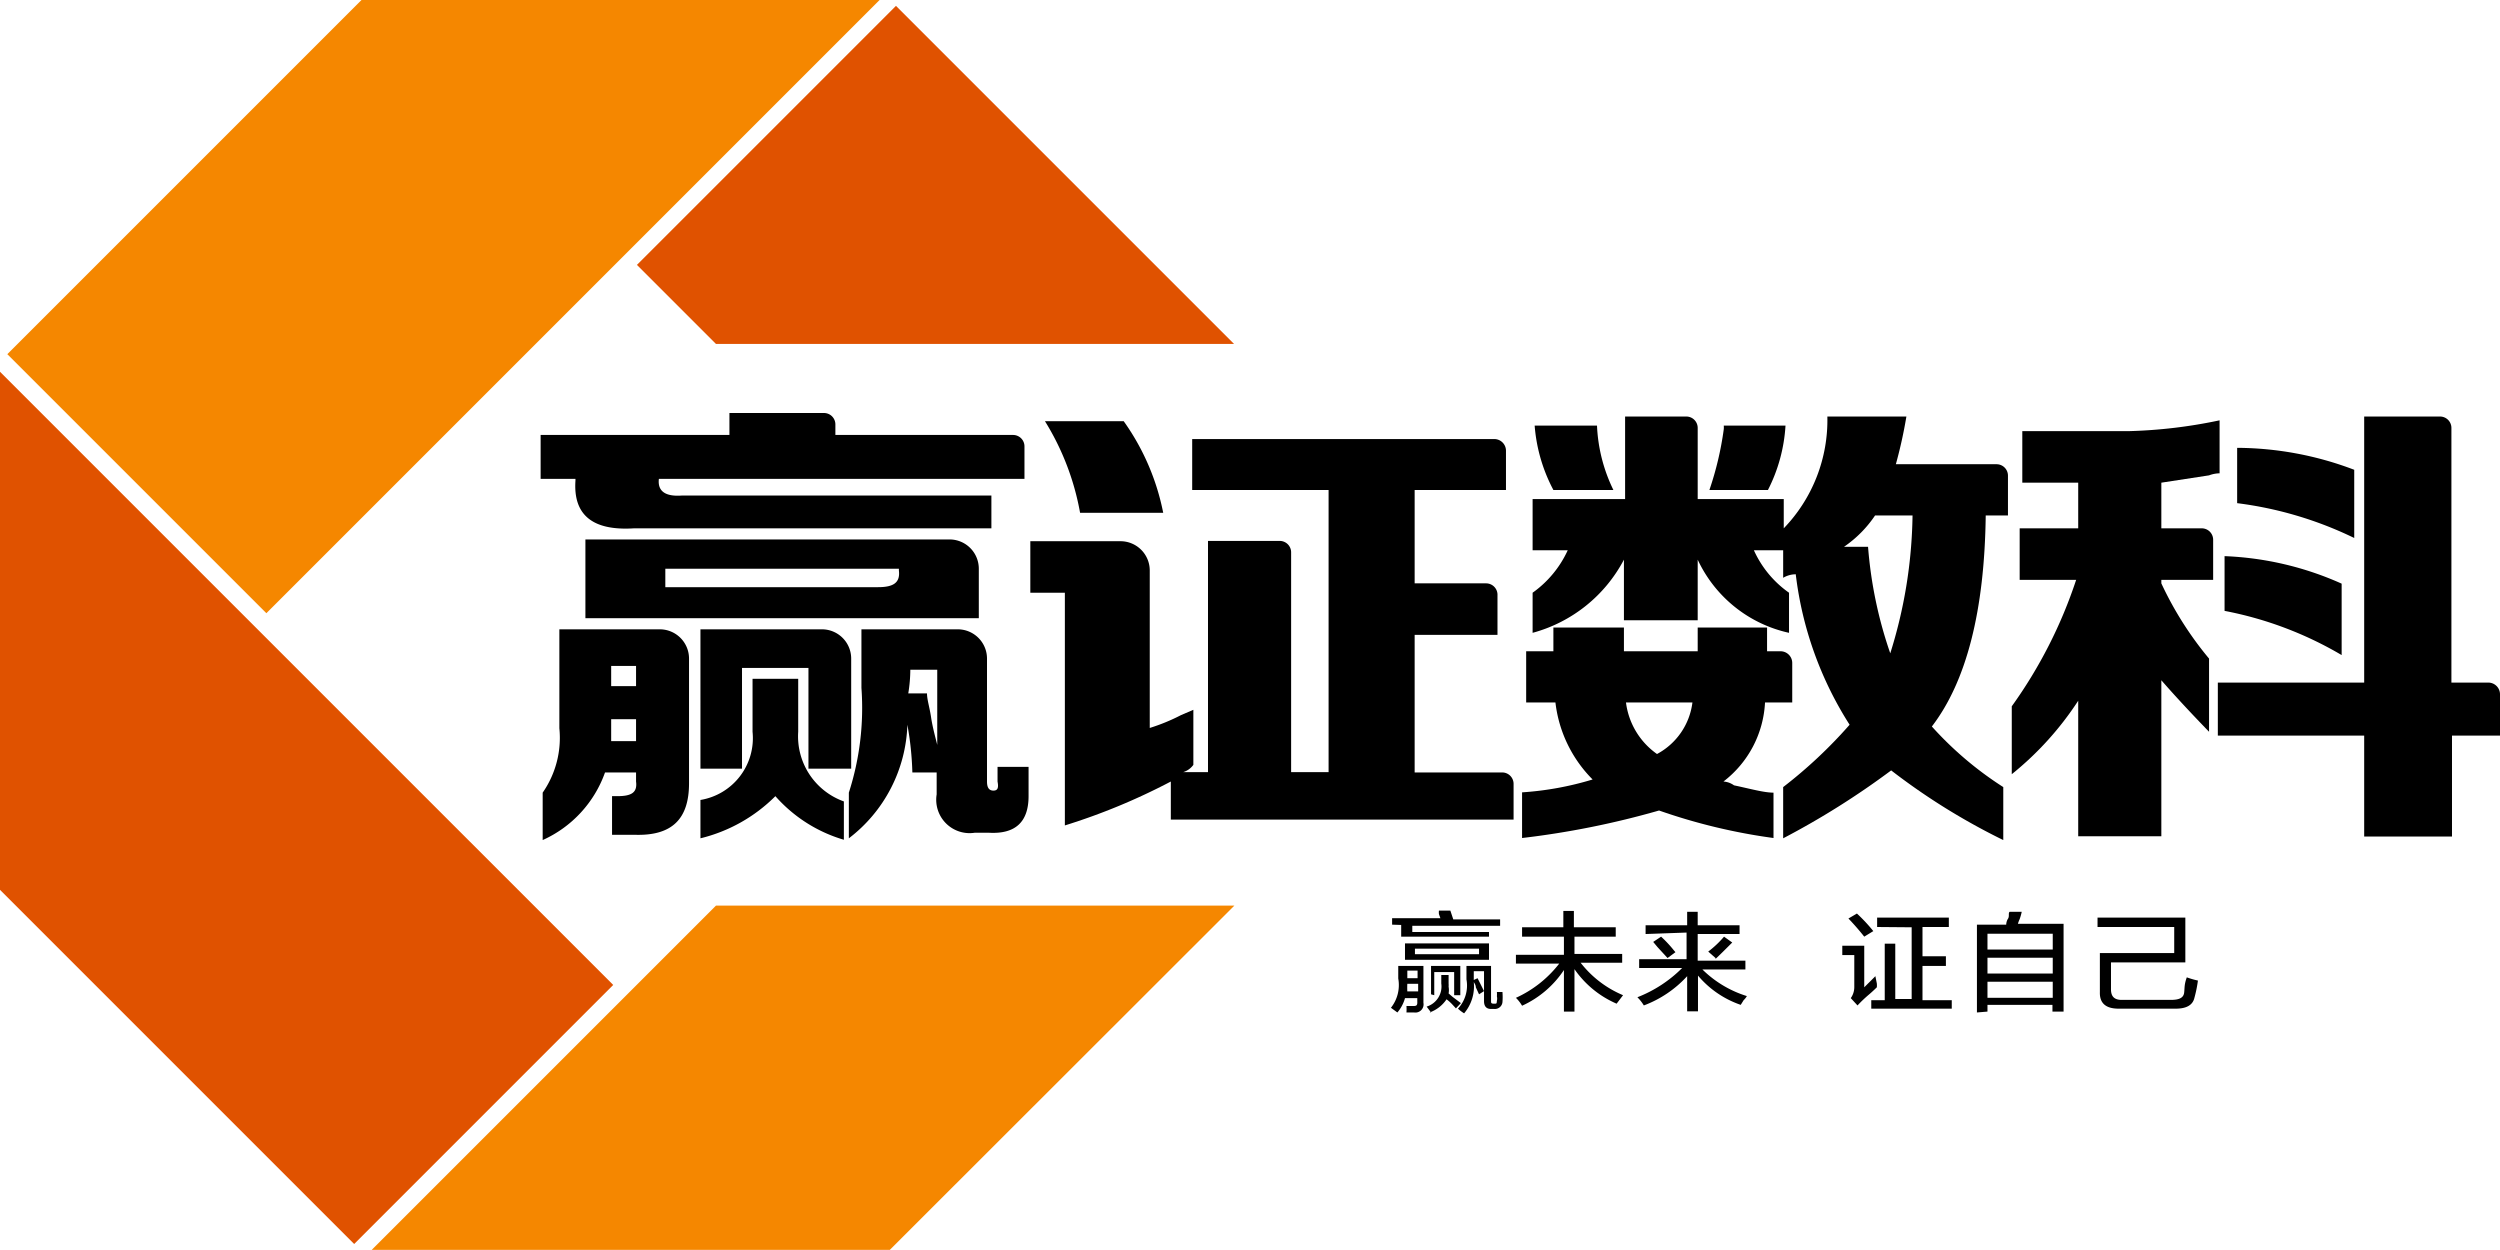
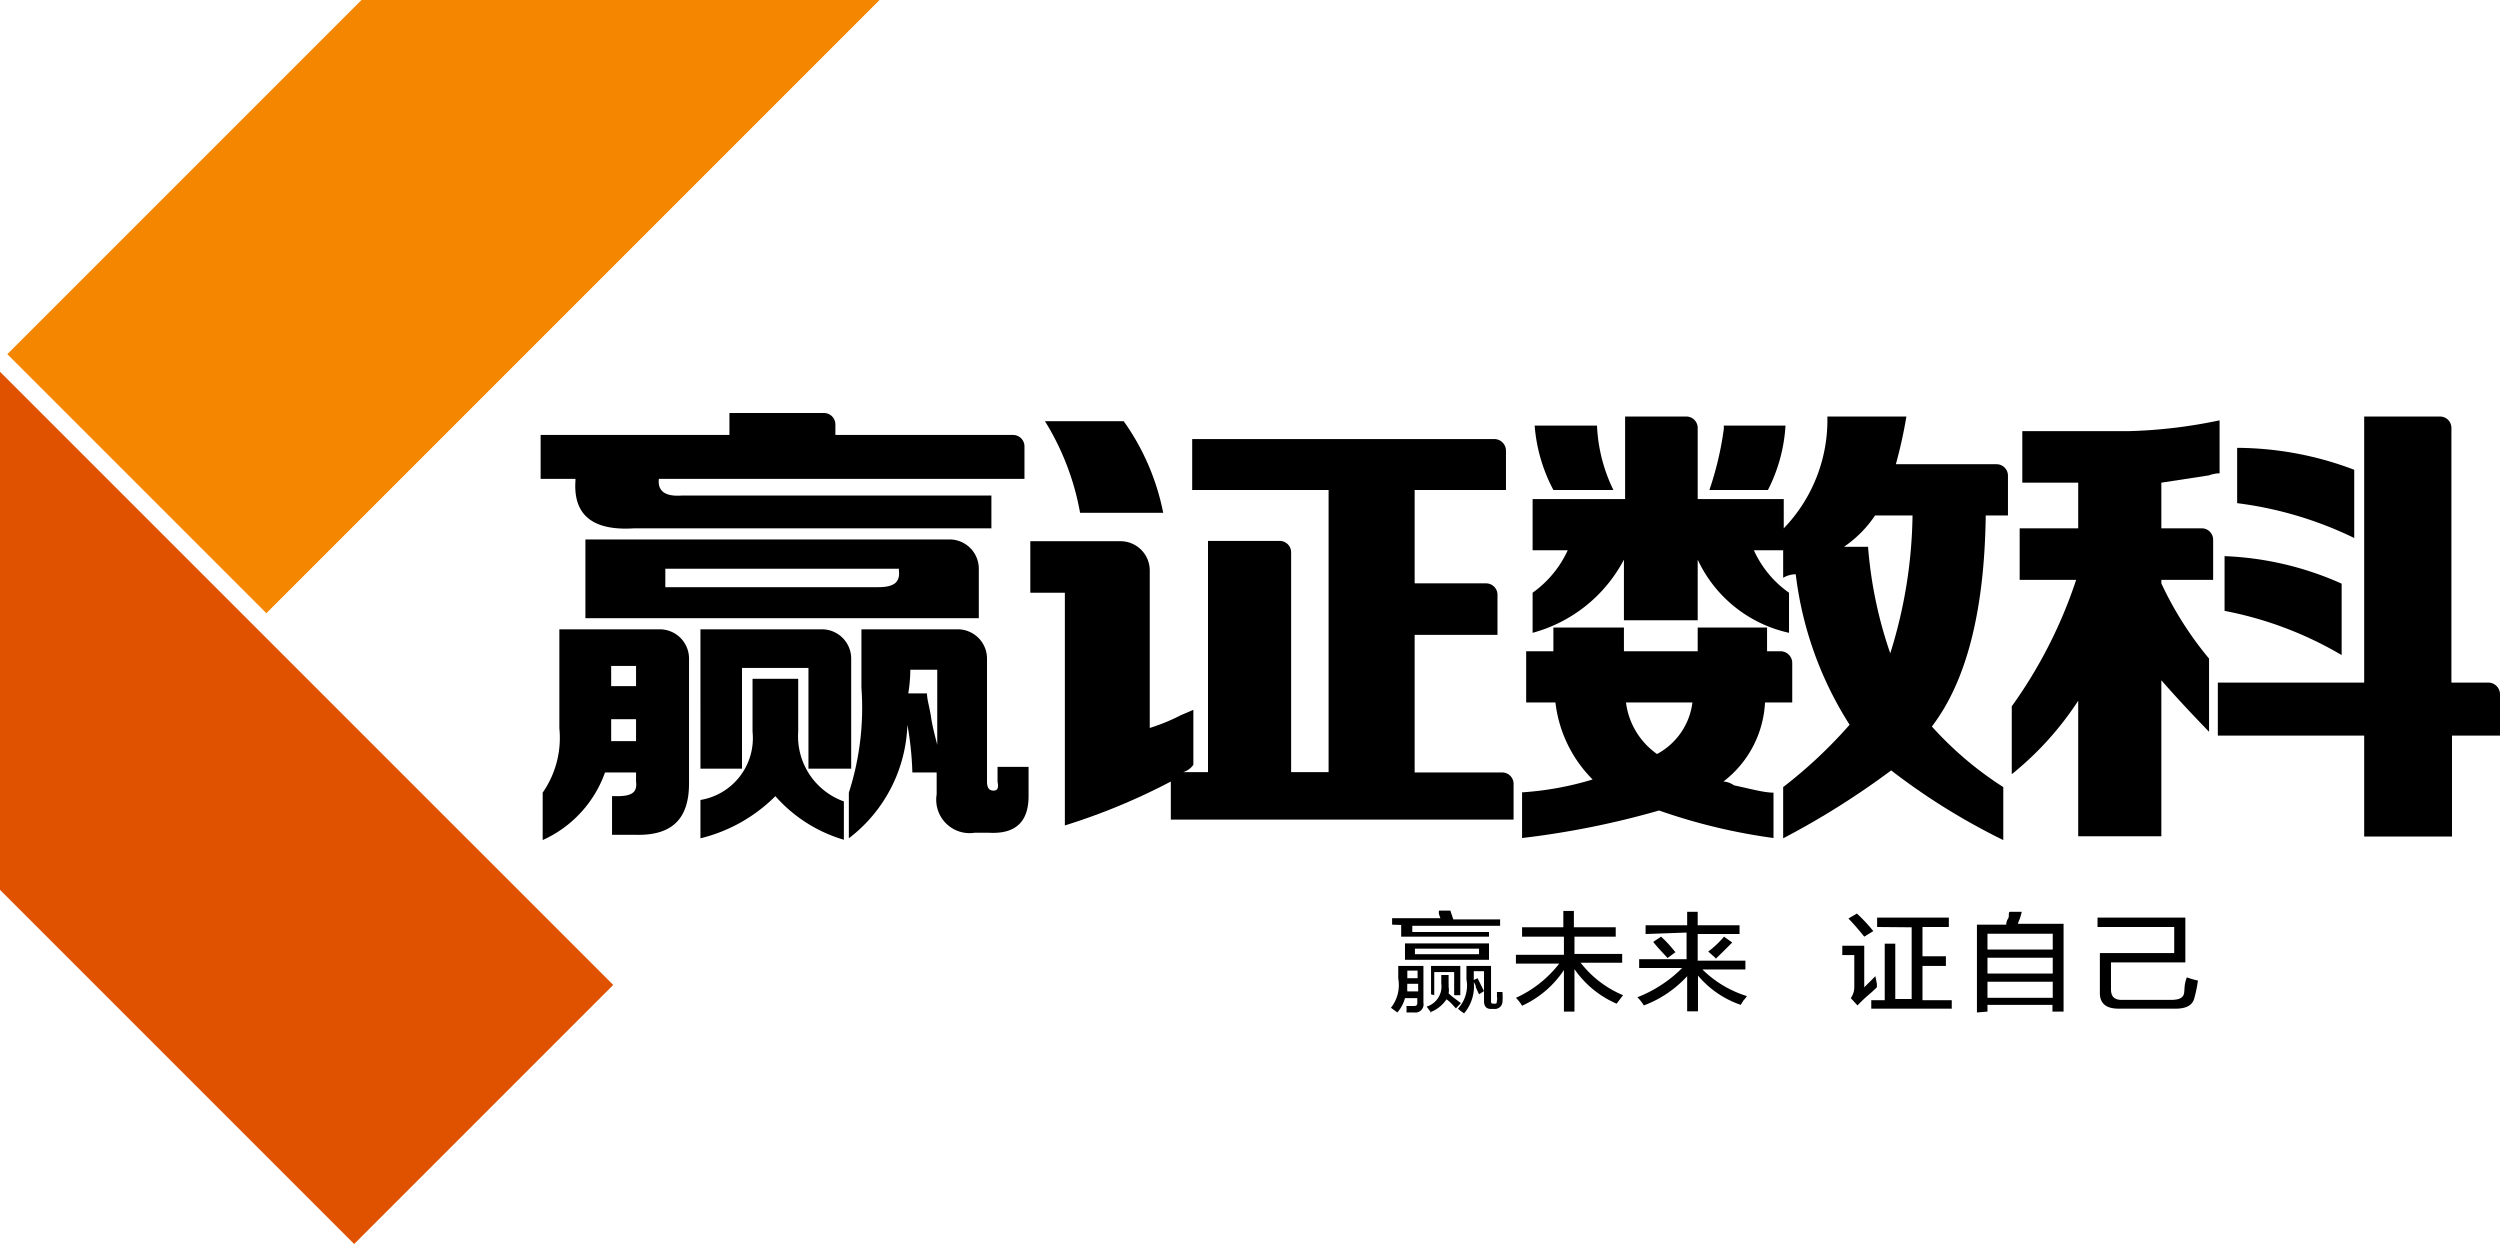
<svg xmlns="http://www.w3.org/2000/svg" viewBox="0 0 85.41 42.7">
  <defs>
    <style>.cls-1{fill:#f58700;}.cls-2{fill:#e05200;}</style>
  </defs>
  <g id="图层_2" data-name="图层 2">
    <g id="图层_1-2" data-name="图层 1">
      <path d="M47.74,34.59l-.22-.16a1.25,1.25,0,0,0,.25-1V33h.86v1.26a.28.28,0,0,1-.32.33h-.26a1.51,1.51,0,0,0,0-.22h.2c.13,0,.18,0,.17-.16v-.11H48A1.27,1.27,0,0,1,47.74,34.59Zm-.18-3v-.22h1.65l-.05-.14a.49.49,0,0,1,0-.12l.39,0,.1.3h1.6v.22h-3v.21h2.62V32h-3v-.4ZM48,32.79v-.56h2.87v.56Zm.08.82a2.28,2.28,0,0,0,0,.26h.37v-.26Zm0-.45v.26h.35v-.26Zm.26-.75v.19h2.19v-.19Zm.55,2.18-.15-.2a.72.72,0,0,0,.5-.79v-.29h.25v.29a.65.65,0,0,1,0,.11.63.63,0,0,1,0,.23l.14.12.28.21-.17.18-.11-.12a1.47,1.47,0,0,0-.21-.19A1.17,1.17,0,0,1,48.84,34.59Zm0-.62V33h1v1h-.21v-.79H49V34Zm1.64,0-.11-.24c0-.08-.05-.14-.07-.18a1.43,1.43,0,0,1-.33,1.07,1.41,1.41,0,0,1-.21-.16,1.16,1.16,0,0,0,.29-1V33h.84V34.2c0,.06,0,.09.1.09s.09,0,.1-.1a.32.32,0,0,0,0-.15.92.92,0,0,0,0-.15l.14,0h.05a2.26,2.26,0,0,1,0,.35.26.26,0,0,1-.28.23h-.11q-.24,0-.24-.27V33.18h-.35v.3l.13-.06s.06.12.11.22l.11.22Z" />
      <path d="M52,32v-.32h1.41v-.56h.36v.56H55.2V32H53.79v.59h1.63v.3H54A3.59,3.59,0,0,0,55.45,34l-.22.29a3.38,3.38,0,0,1-1.44-1.18v1.45h-.36V33.14A3.41,3.41,0,0,1,52,34.36a1.27,1.27,0,0,0-.21-.27,3.93,3.93,0,0,0,1.48-1.17H51.79v-.3h1.64V32Z" />
      <path d="M56.22,31.91v-.3h1.42v-.46H58v.46h1.43v.3H58v.91h1.63v.3H58.16a3.74,3.74,0,0,0,1.52.91.6.6,0,0,1-.11.14l-.1.16a3.31,3.31,0,0,1-1.46-1v1.22h-.37V33.35a3.82,3.82,0,0,1-1.48,1,1.46,1.46,0,0,0-.22-.28,4.43,4.43,0,0,0,1.53-1H56v-.3h1.62v-.91Zm.75.82-.34-.37-.15-.18.27-.18a4.18,4.18,0,0,1,.43.46l.06.07Zm1.64,0-.25-.22A3.44,3.44,0,0,0,58.9,32l.28.2,0,0C58.93,32.45,58.75,32.63,58.61,32.76Z" />
      <path d="M63.46,34.35l-.23-.25a.65.65,0,0,0,.12-.39V32.63h-.41v-.32h.75v1.42l.21-.21.17-.17.05.25a.66.66,0,0,1,0,.13s-.13.13-.26.24A4.6,4.6,0,0,0,63.46,34.35ZM63.69,32c-.15-.19-.33-.4-.54-.62l.29-.17a5.72,5.72,0,0,1,.56.6Zm.44-.33v-.32h2.45v.32h-.9v1h.8V33h-.8v1.17h1v.29H63.93v-.29h.46V32.24h.36v1.89h.56V31.68Z" />
      <path d="M67.54,34.59v-3h1s0-.11.06-.2,0-.2.06-.24l.41,0a1.71,1.71,0,0,1-.07.25,1.16,1.16,0,0,0-.06.16h1.56v3h-.38v-.23H67.9v.23Zm.36-2.69v.54h2.23V31.9Zm0,.82v.54h2.23v-.54Zm0,.82v.55h2.23v-.55Z" />
      <path d="M72.38,34.46c-.44,0-.65-.19-.64-.56V32.56h2.54v-.89H71.66v-.32h3v1.53H72.12v.92c0,.25.12.37.4.36h1.65c.28,0,.43-.07.45-.25s0-.27.09-.52a2.9,2.9,0,0,0,.38.11,4.38,4.38,0,0,1-.12.59c-.06.26-.29.38-.69.37Z" />
      <polygon class="cls-1" points="0.25 12.1 9.1 20.95 30.05 0 12.35 0 0.25 12.1" />
      <polygon class="cls-2" points="12.1 42.5 20.95 33.65 0 12.7 0 30.4 12.1 42.5" />
      <path d="M18.47,16.36v-1.5h6.45v-.75h3.24a.39.39,0,0,1,.38.4v.35h6.07a.39.39,0,0,1,.39.4v1.1H22.51c-.05.42.22.61.78.57H33.87v1.12H21.66c-1.42.09-2.08-.46-2-1.63v-.06ZM21.09,27.2c.48,0,.69-.12.64-.5v-.31H20.67a4,4,0,0,1-2.13,2.31V27.08a3.28,3.28,0,0,0,.57-2.2V21.5h3.43a1,1,0,0,1,1,1v4.26c0,1.21-.57,1.8-1.85,1.76h-.78V27.2Zm12.35-7.76v1.68H20V18.43H32.47A1,1,0,0,1,33.44,19.44ZM21.73,22.75h-.85v.69h.85Zm-.85,1.82v.75h.85v-.75Zm1.85-5.14v.63H30c.52,0,.76-.15.71-.57v-.06Zm1.2,6.83V21.5h4.15a1,1,0,0,1,1,1v3.76H27.62V22.82H25.35v3.44Zm2.56.94a5.44,5.44,0,0,1-2.56,1.44V27.33A2.14,2.14,0,0,0,25.71,25V23.19h1.56V25a2.36,2.36,0,0,0,1.56,2.38v1.31A5,5,0,0,1,26.49,27.2Zm4.68-.81A10.77,10.77,0,0,0,31,24.76a5.08,5.08,0,0,1-2,3.88V27.08a9.45,9.45,0,0,0,.43-3.58v-2h3.29a1,1,0,0,1,1,1v4.2c0,.21.07.31.22.31s.18-.1.14-.31v-.5h1.06v1c0,.88-.45,1.3-1.35,1.25H33.3A1.14,1.14,0,0,1,32,27.14v-.75Zm-.07-3.51a5.09,5.09,0,0,1-.07.81h.64c0,.21.09.48.14.82s.16.73.21.94V22.88Z" />
      <path d="M51.45,15.39v1.35H48.33v3.19h2.45a.39.39,0,0,1,.38.41v1.35H48.33v4.7h3a.39.39,0,0,1,.38.4V28H40V26.7a21.4,21.4,0,0,1-3.62,1.5V20.25H35.2V18.49h3.08a1,1,0,0,1,1,1v5.38a6.58,6.58,0,0,0,1.07-.44l.42-.18v1.88a.67.67,0,0,1-.35.25h.85v-7.9h2.45a.39.39,0,0,1,.39.4v7.5h1.28V16.74H40.73V15H51.06A.4.4,0,0,1,51.45,15.39Zm-13.06-1a8.08,8.08,0,0,1,1.35,3.13H36.9a8.9,8.9,0,0,0-1.2-3.13Z" />
      <path d="M55.12,16.74a5.54,5.54,0,0,1-.56-2.2H52.43a5.6,5.6,0,0,0,.64,2.2Z" />
      <path d="M61,14.54H58.89a.62.62,0,0,1,0,.13h0a10.93,10.93,0,0,1-.49,2.07h2A5.55,5.55,0,0,0,61,14.54Z" />
      <path d="M58.88,26.7A3.63,3.63,0,0,0,60.3,24h.93V22.65a.4.4,0,0,0-.39-.4h-.47v-.81H58v.81H55.48v-.81H53.07v.81h-.93V24h1a4.45,4.45,0,0,0,1.27,2.63,10.65,10.65,0,0,1-2.41.44v1.56a29.27,29.27,0,0,0,4.68-.94,19.87,19.87,0,0,0,3.91.94V27.08c-.33,0-.78-.13-1.35-.25A.69.69,0,0,0,58.88,26.7Zm-2.27-.94A2.54,2.54,0,0,1,55.55,24h2.27A2.32,2.32,0,0,1,56.61,25.76Z" />
      <path d="M68.6,17.61V16.26a.39.39,0,0,0-.38-.4H64.77a15.88,15.88,0,0,0,.36-1.63h-2.7a5.33,5.33,0,0,1-1.49,3.82v-1H58V14.63a.39.39,0,0,0-.38-.4h-2.1v2.82H52.36V18.8h1.2a3.64,3.64,0,0,1-1.2,1.45v1.37a5,5,0,0,0,3.12-2.5v2.07H58V19.12a4.51,4.51,0,0,0,3.12,2.5V20.25a3.56,3.56,0,0,1-1.2-1.45h1v.94a.85.85,0,0,1,.43-.12,12.24,12.24,0,0,0,1.84,5.14,16,16,0,0,1-2.27,2.13v1.75a27.42,27.42,0,0,0,3.69-2.32,22.29,22.29,0,0,0,3.83,2.38V26.89A11.88,11.88,0,0,1,66,24.82c1.18-1.54,1.8-3.95,1.84-7.21Zm-4,4.77a14.52,14.52,0,0,1-.78-3.7H63a4,4,0,0,0,1.06-1.07h1.28A16.38,16.38,0,0,1,64.56,22.38Z" />
      <path d="M69,19.81V18.05h2V16.49H69.09V14.73h3.62a17,17,0,0,0,3.12-.37v1.81a1.08,1.08,0,0,0-.36.07l-1.63.25v1.56h1.39a.39.39,0,0,1,.38.4v1.36H73.84v.12a11.75,11.75,0,0,0,1.63,2.57V25c-.61-.63-1.16-1.22-1.63-1.76v5.33H71V23.94a10.74,10.74,0,0,1-2.27,2.51V24.13a16,16,0,0,0,2.2-4.32Zm16.46,3.91v1.41H83.77v3.45h-3V25.13h-5V23.32h5V14.23h2.6a.39.39,0,0,1,.38.4v8.69H85A.4.4,0,0,1,85.41,23.72ZM80,22.38a12.49,12.49,0,0,0-4-1.51V19a10.77,10.77,0,0,1,4,.94Zm.43-4a12.79,12.79,0,0,0-4-1.19V15.3a11.36,11.36,0,0,1,4,.75Z" />
-       <polygon class="cls-1" points="24.46 30.94 12.7 42.7 30.4 42.7 42.17 30.94 24.46 30.94" />
-       <polygon class="cls-2" points="42.16 11.75 30.61 0.2 21.76 9.05 24.46 11.75 42.16 11.75" />
    </g>
  </g>
</svg>